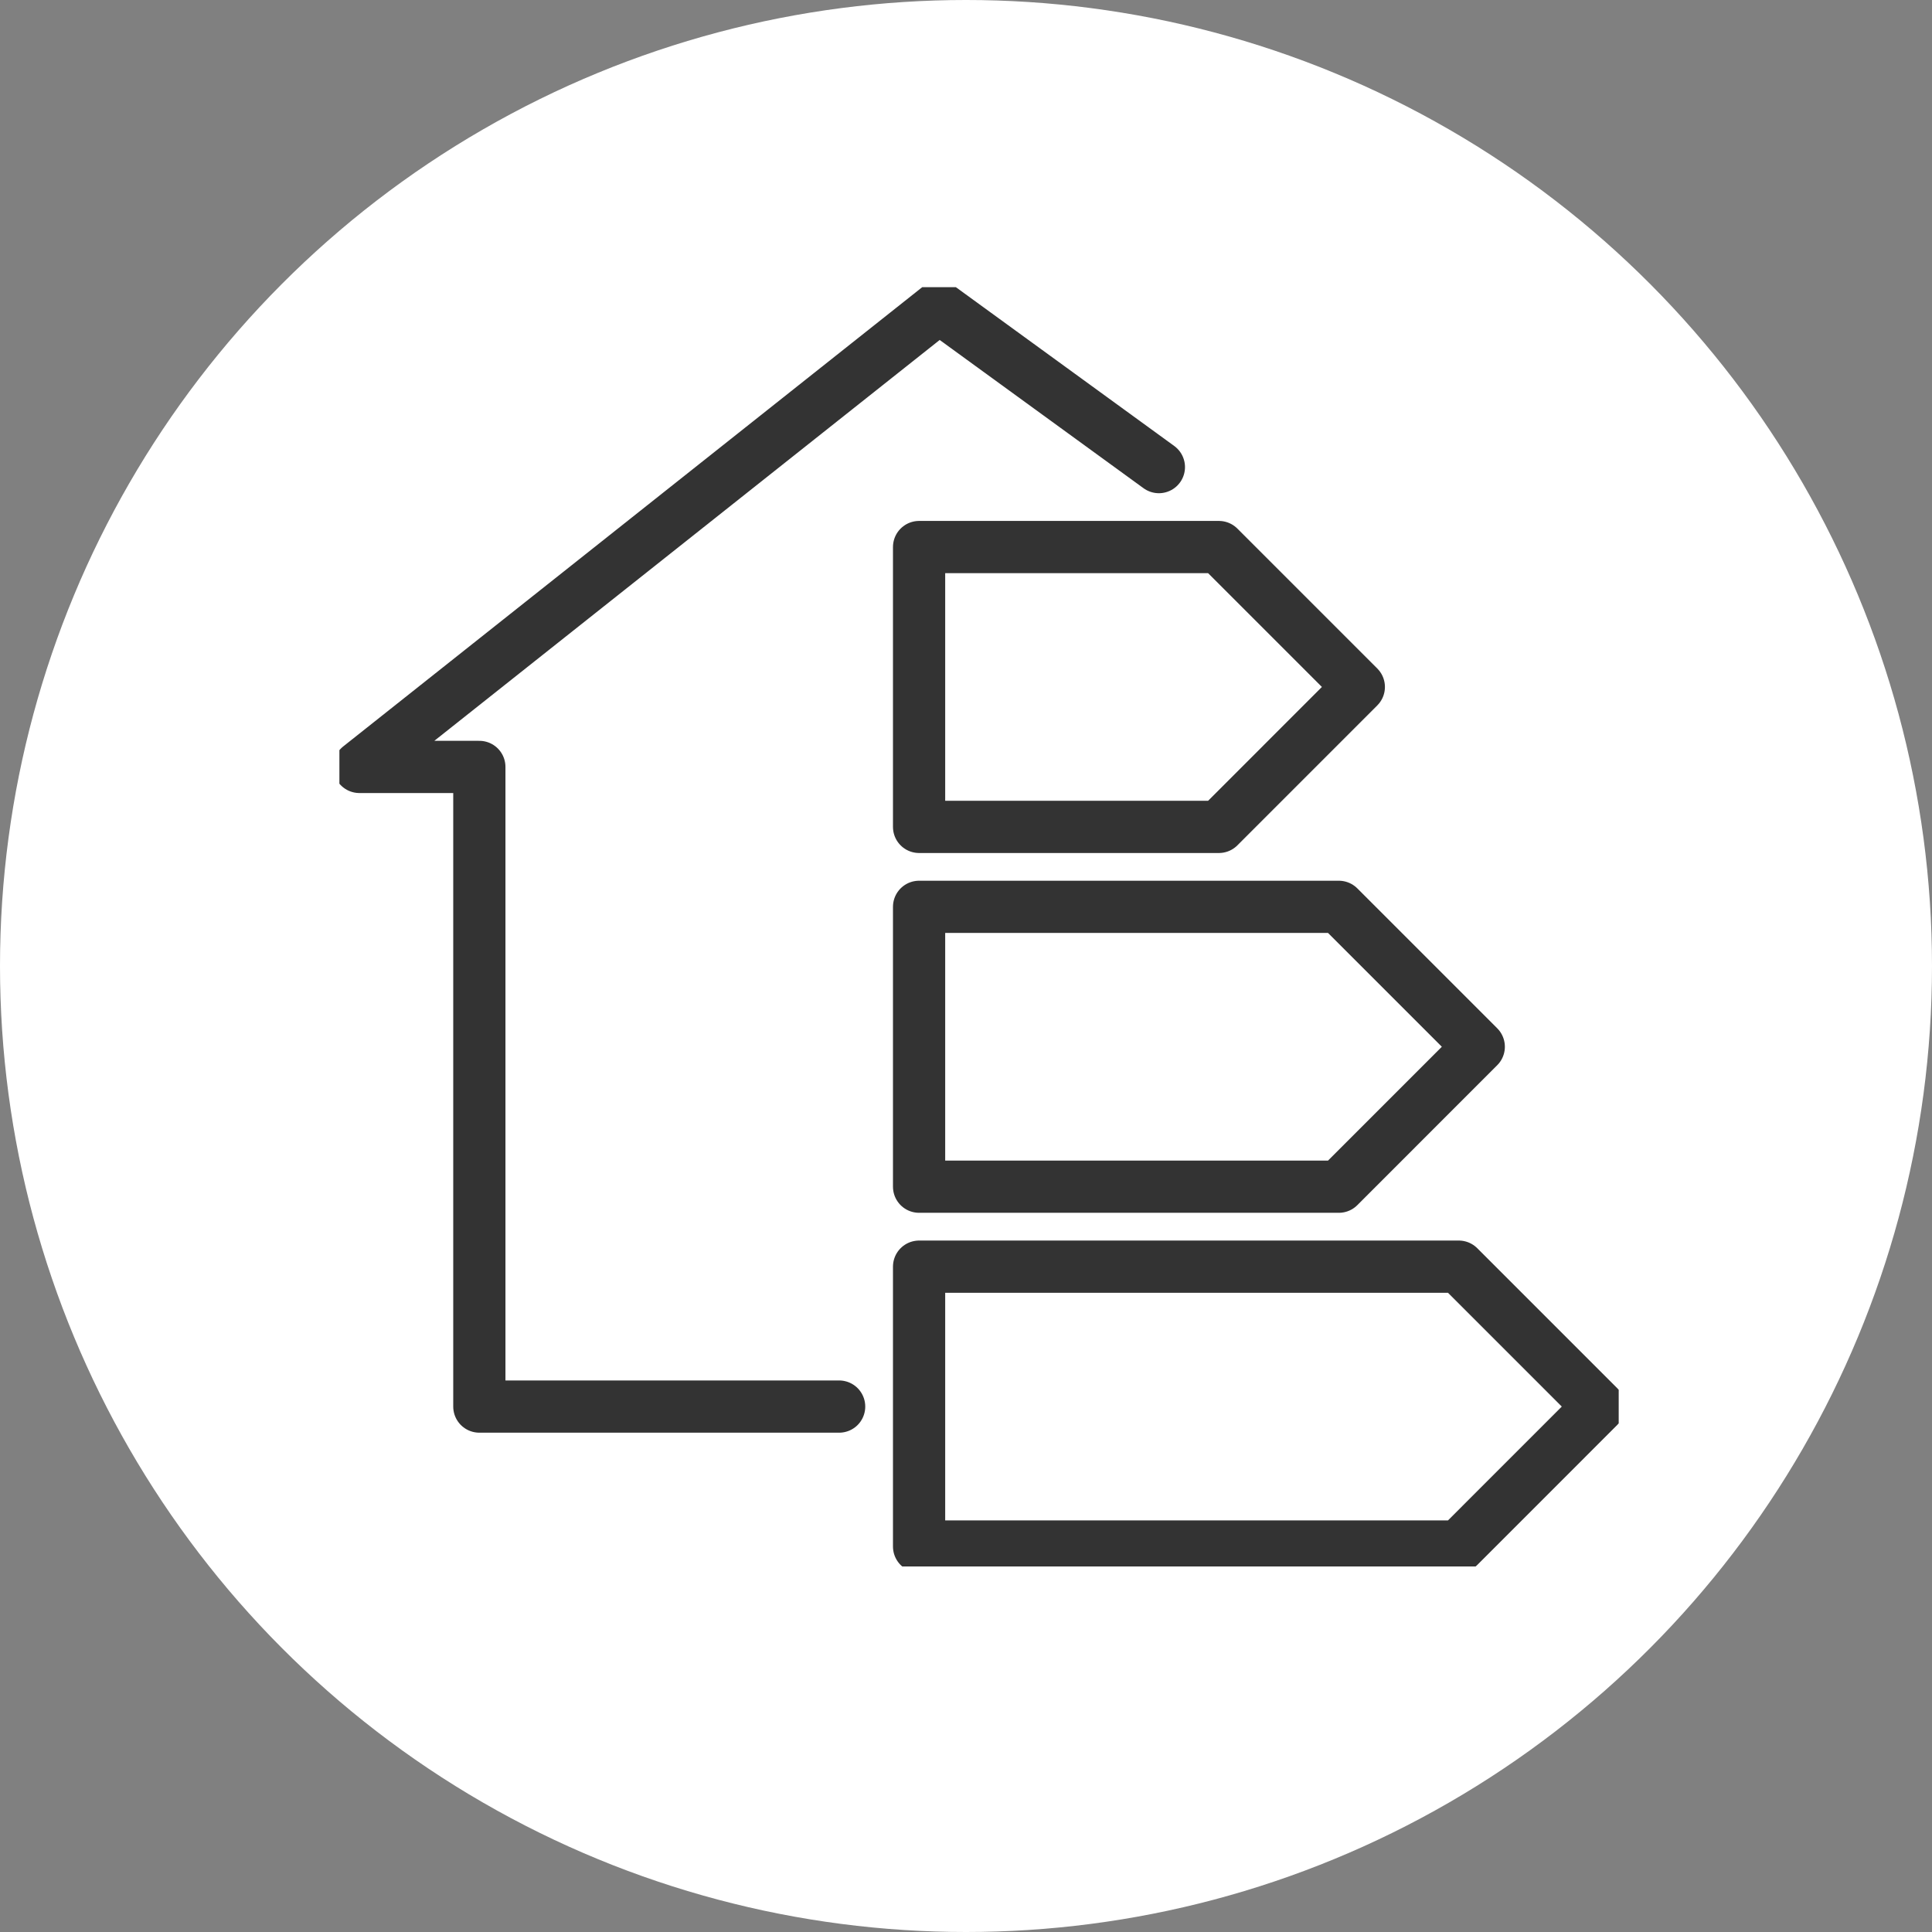
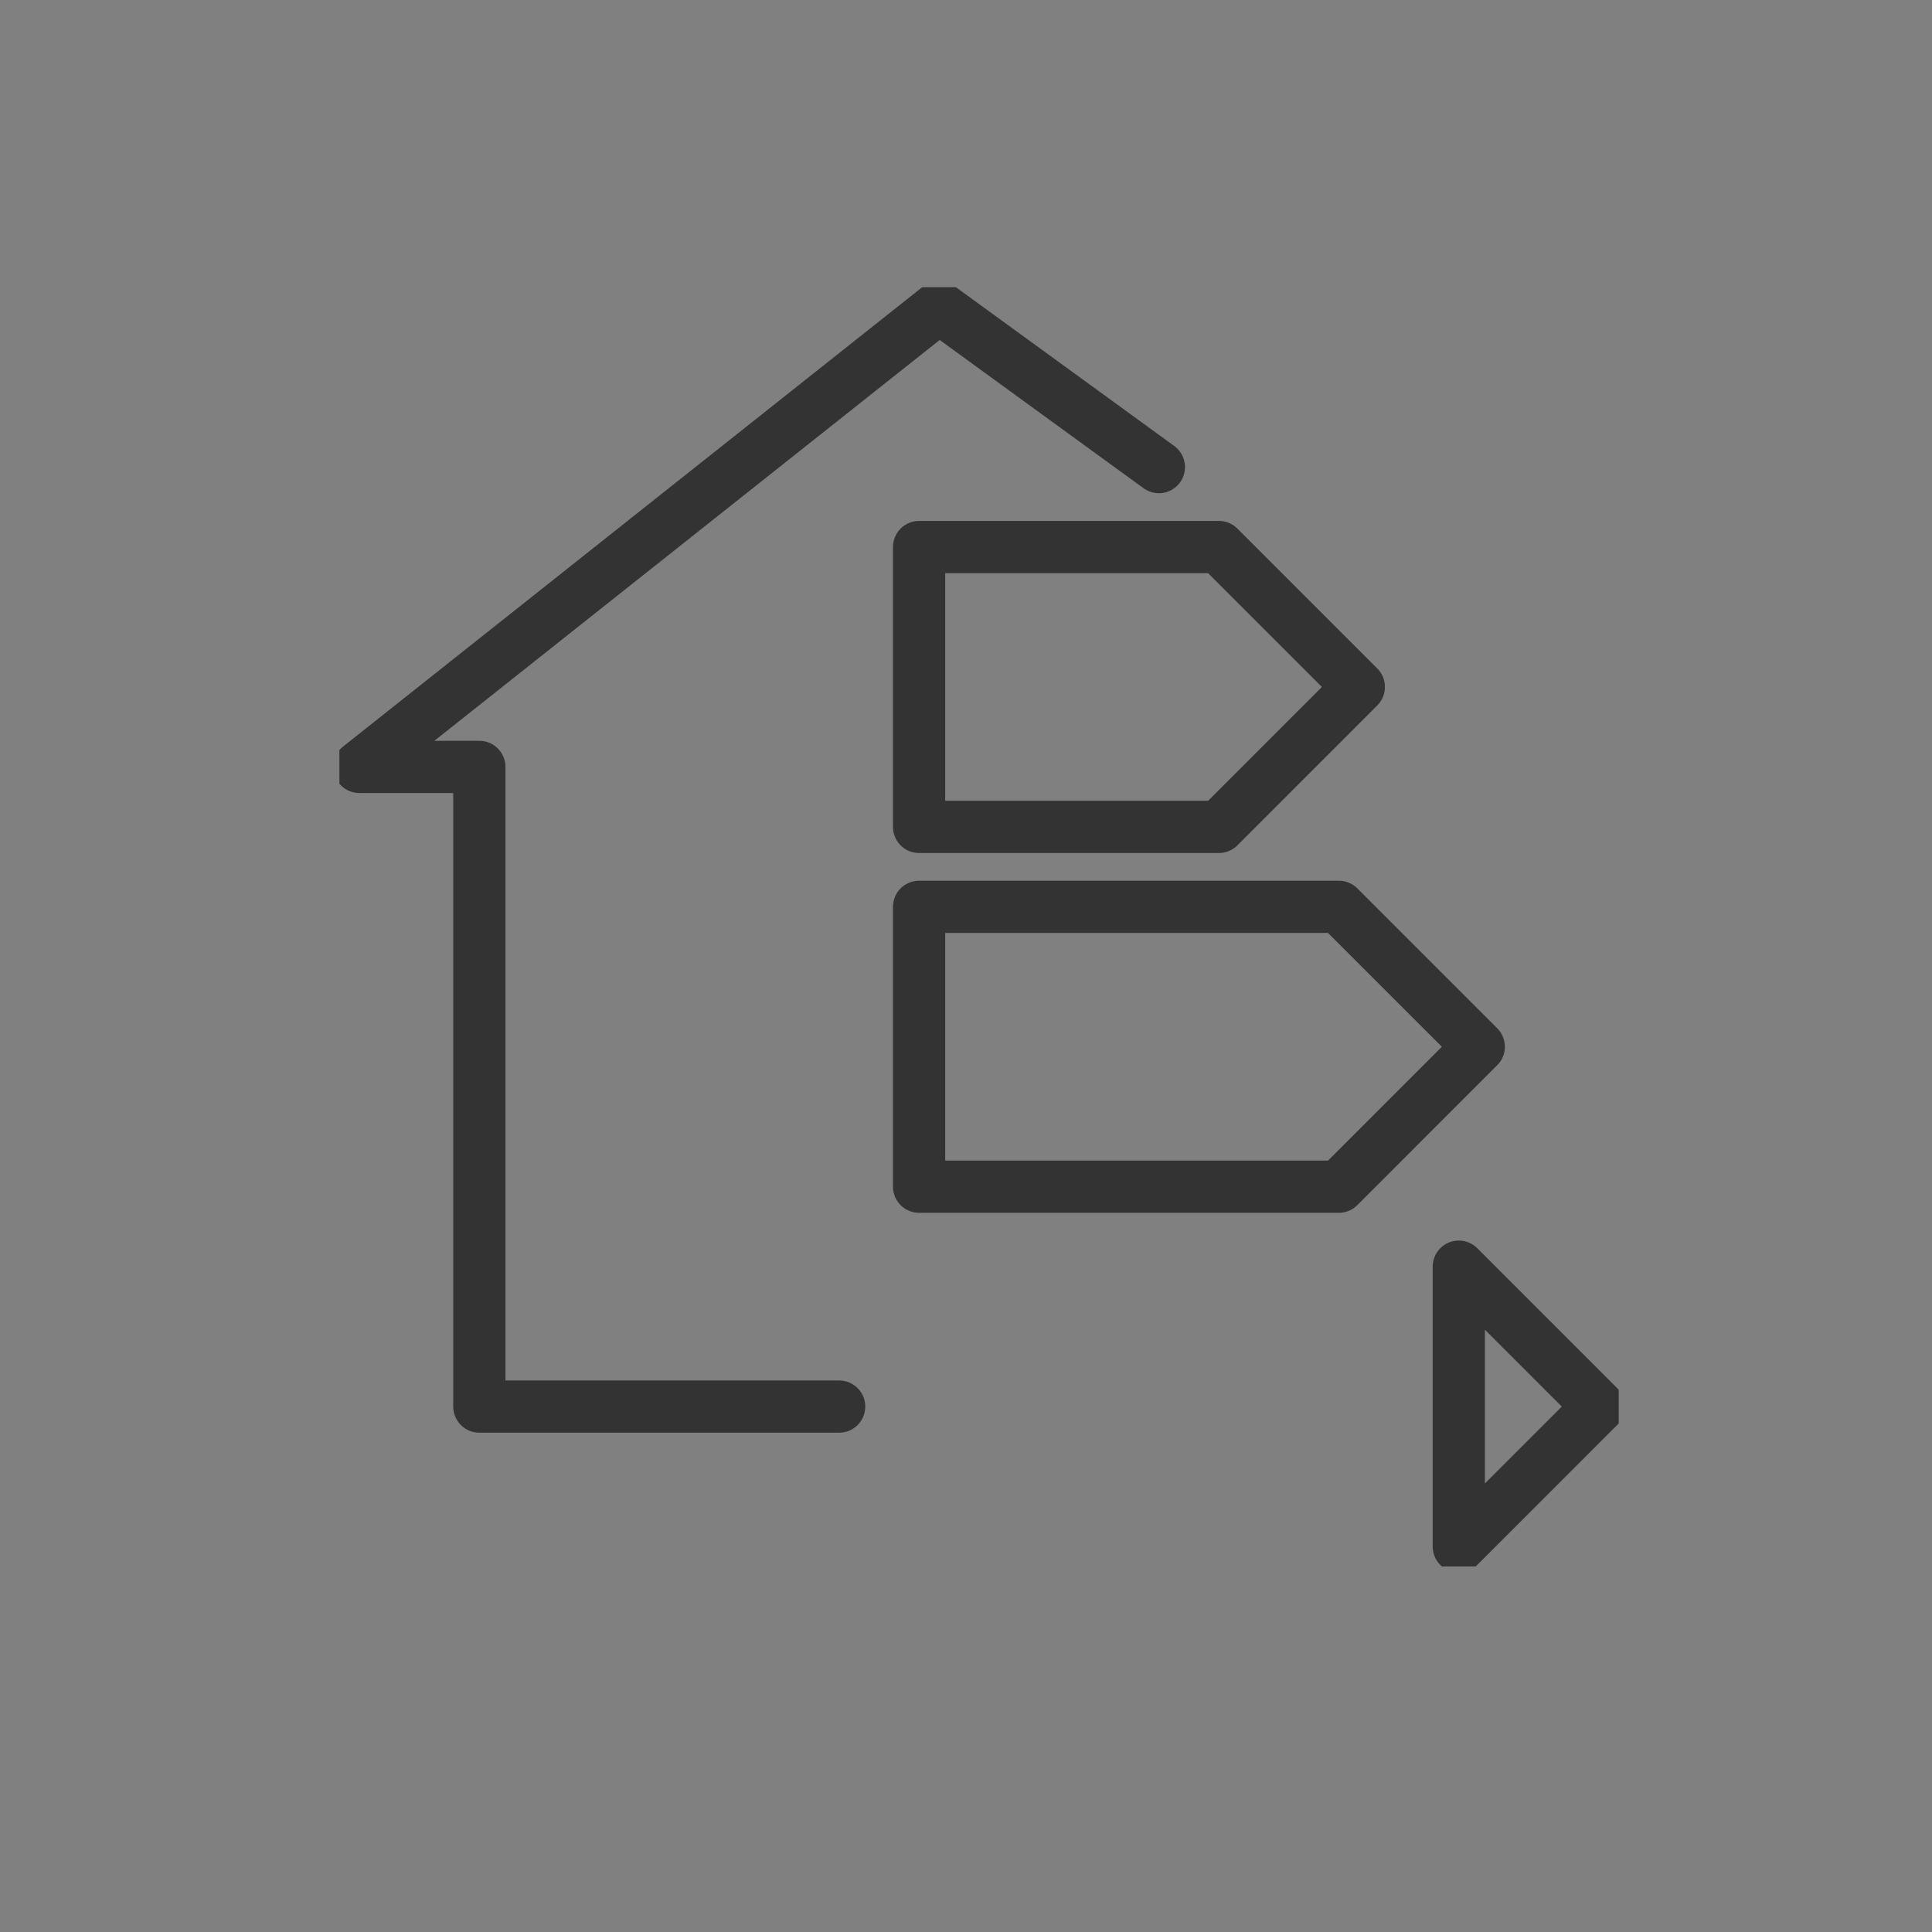
<svg xmlns="http://www.w3.org/2000/svg" width="74" height="74" viewBox="0 0 74 74">
  <rect x="0" y="0" width="74" height="74" fill="#808080" stroke="none" />
  <defs>
    <clipPath id="clip-path">
      <rect id="Rectangle_2673" data-name="Rectangle 2673" width="49" height="49" fill="none" />
    </clipPath>
  </defs>
  <g id="Group_5114" data-name="Group 5114" transform="translate(-694 -2265)">
-     <circle id="Ellipse_102" data-name="Ellipse 102" cx="37" cy="37" r="37" transform="translate(694 2265)" fill="#fff" />
    <g id="Group_5105" data-name="Group 5105" transform="translate(707 2276)">
      <g id="Group_5104" data-name="Group 5104">
        <g id="Group_5103" data-name="Group 5103" clip-path="url(#clip-path)">
          <path id="Path_5878" data-name="Path 5878" d="M19.375,43.109H5.594v-24.5H1L23.2,1l8.422,6.125" transform="translate(-0.234 -0.234)" fill="none" stroke="#333" stroke-linecap="round" stroke-linejoin="round" stroke-width="2" />
-           <path id="Path_5879" data-name="Path 5879" d="M49.672,59.719H29V49H49.672l5.359,5.359Z" transform="translate(-6.797 -11.484)" fill="none" stroke="#333" stroke-linecap="round" stroke-linejoin="round" stroke-width="2" />
+           <path id="Path_5879" data-name="Path 5879" d="M49.672,59.719V49H49.672l5.359,5.359Z" transform="translate(-6.797 -11.484)" fill="none" stroke="#333" stroke-linecap="round" stroke-linejoin="round" stroke-width="2" />
        </g>
      </g>
      <path id="Path_5880" data-name="Path 5880" d="M45.078,41.719H29V31H45.078l5.359,5.359Z" transform="translate(-6.797 -7.266)" fill="none" stroke="#333" stroke-linecap="round" stroke-linejoin="round" stroke-width="2" />
      <path id="Path_5881" data-name="Path 5881" d="M40.484,23.719H29V13H40.484l5.359,5.359Z" transform="translate(-6.797 -3.047)" fill="none" stroke="#333" stroke-linecap="round" stroke-linejoin="round" stroke-width="2" />
    </g>
  </g>
</svg>